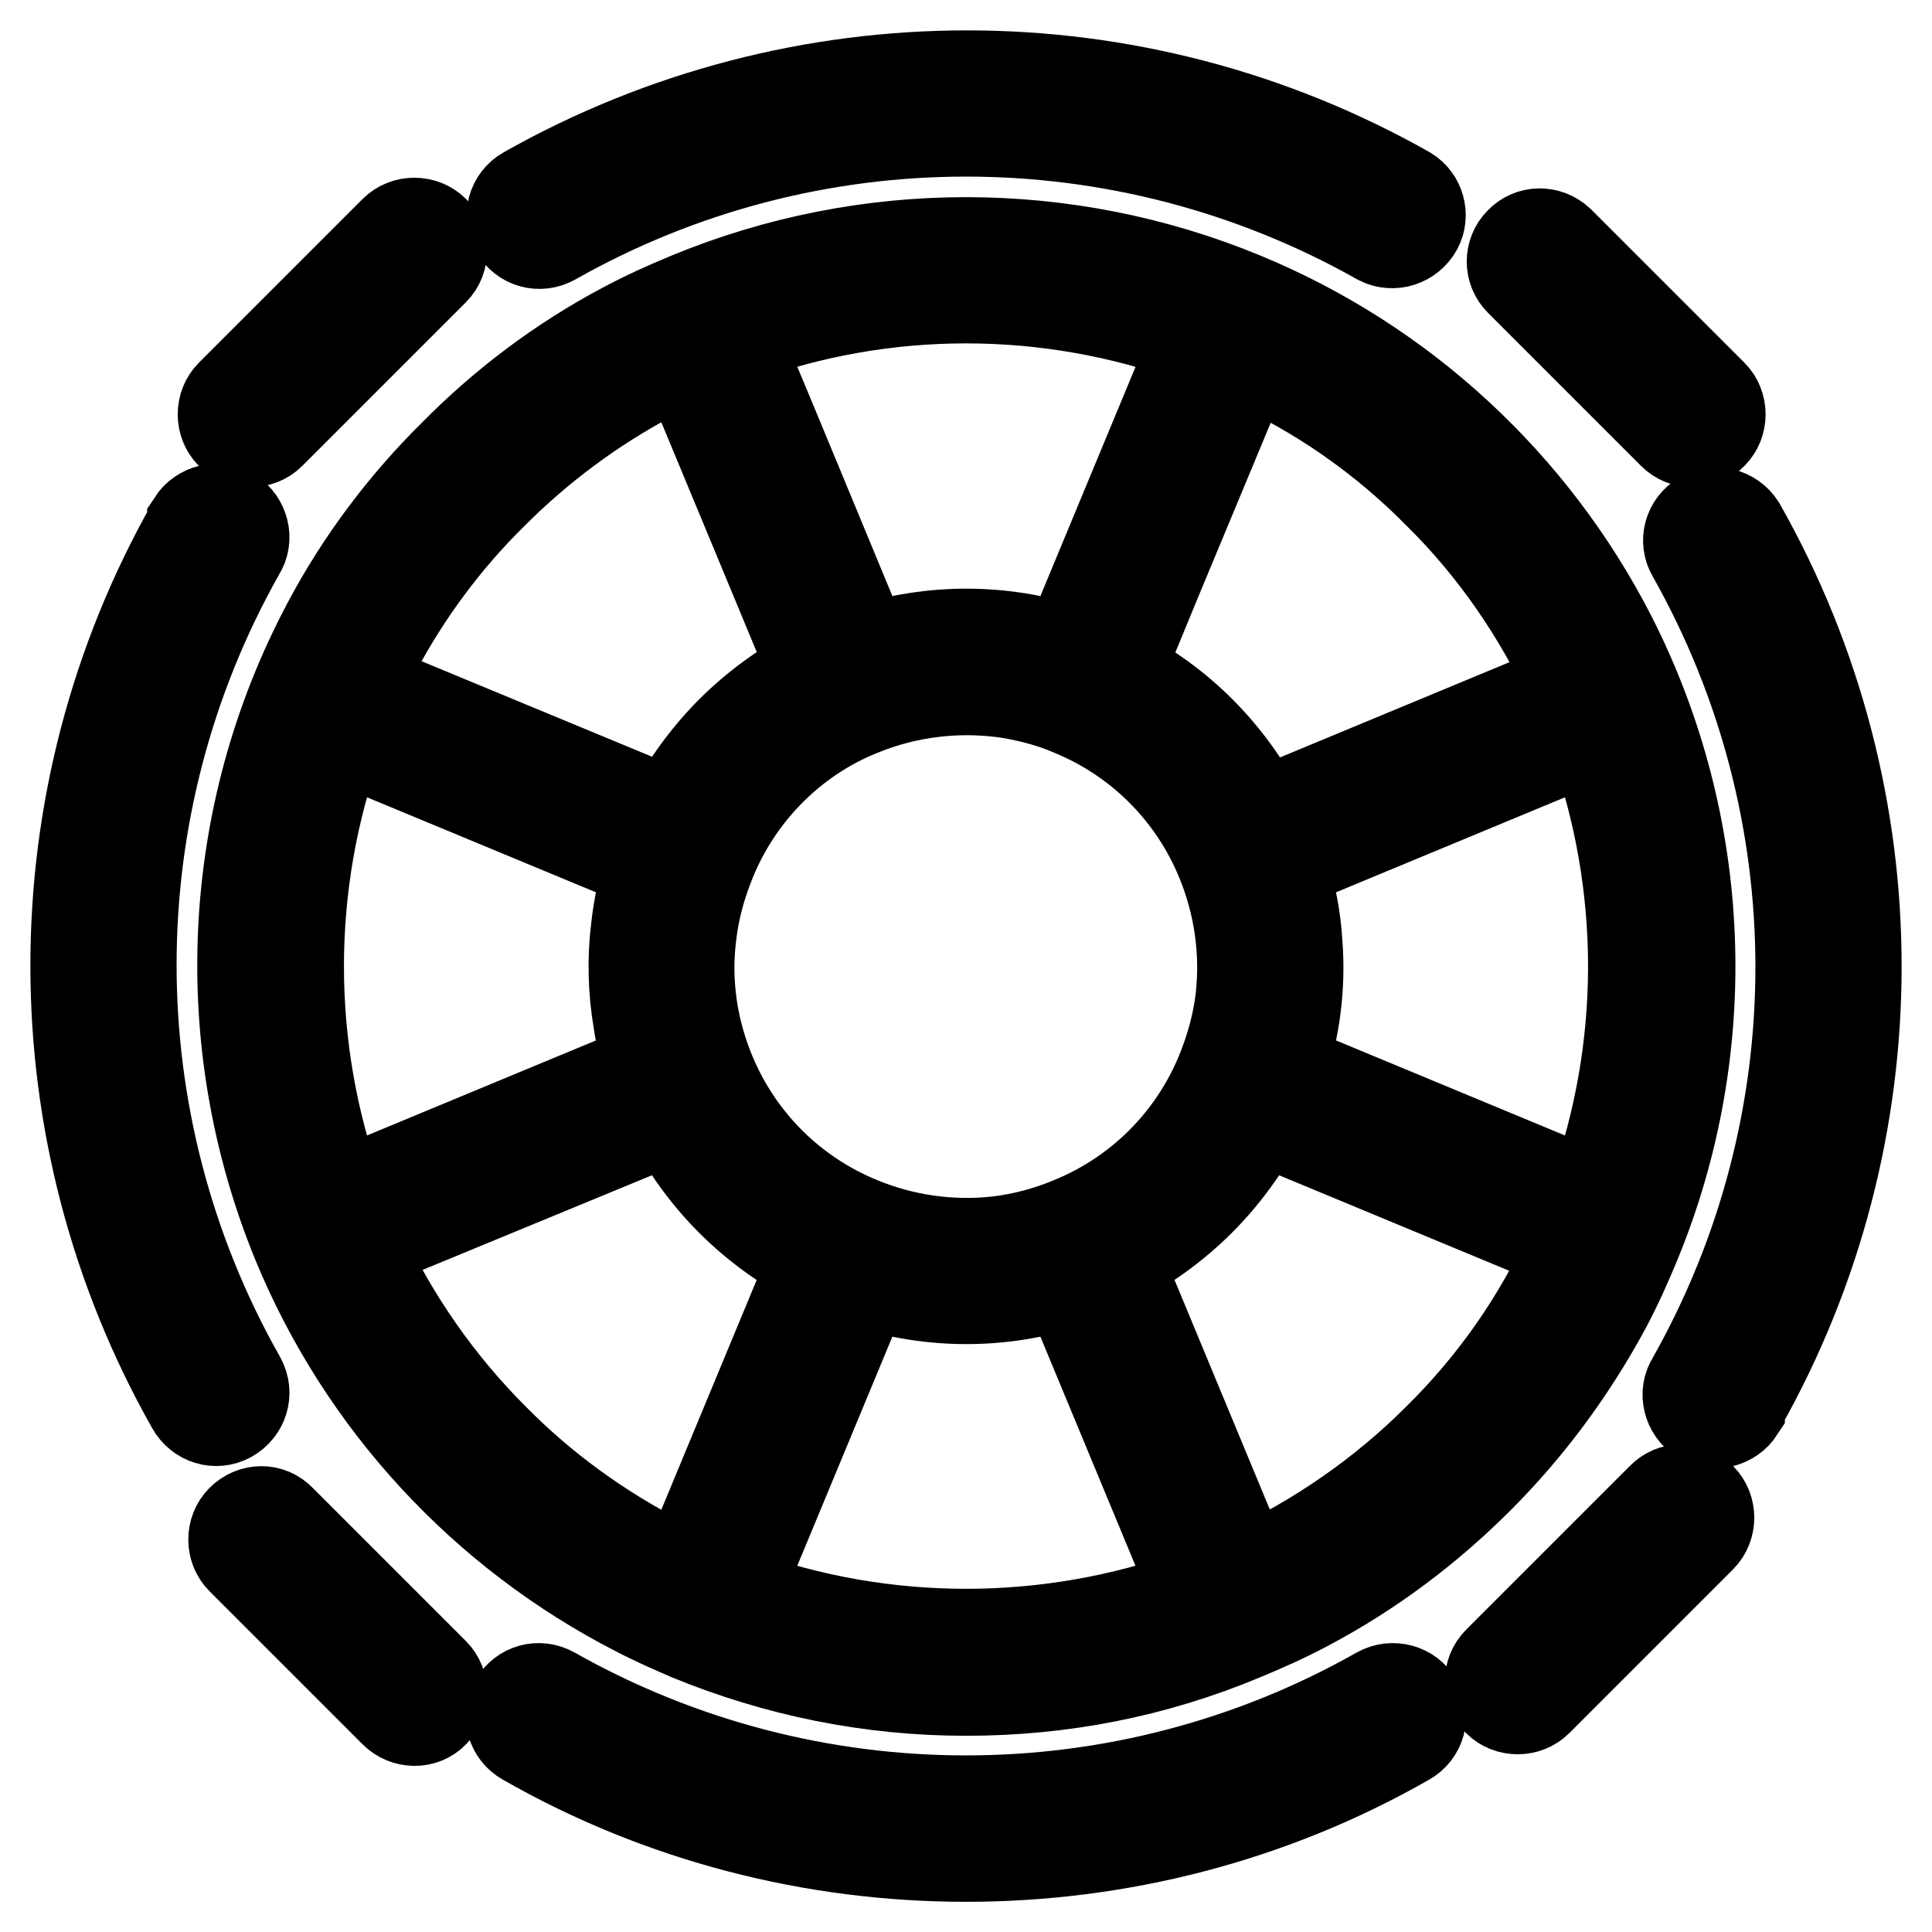
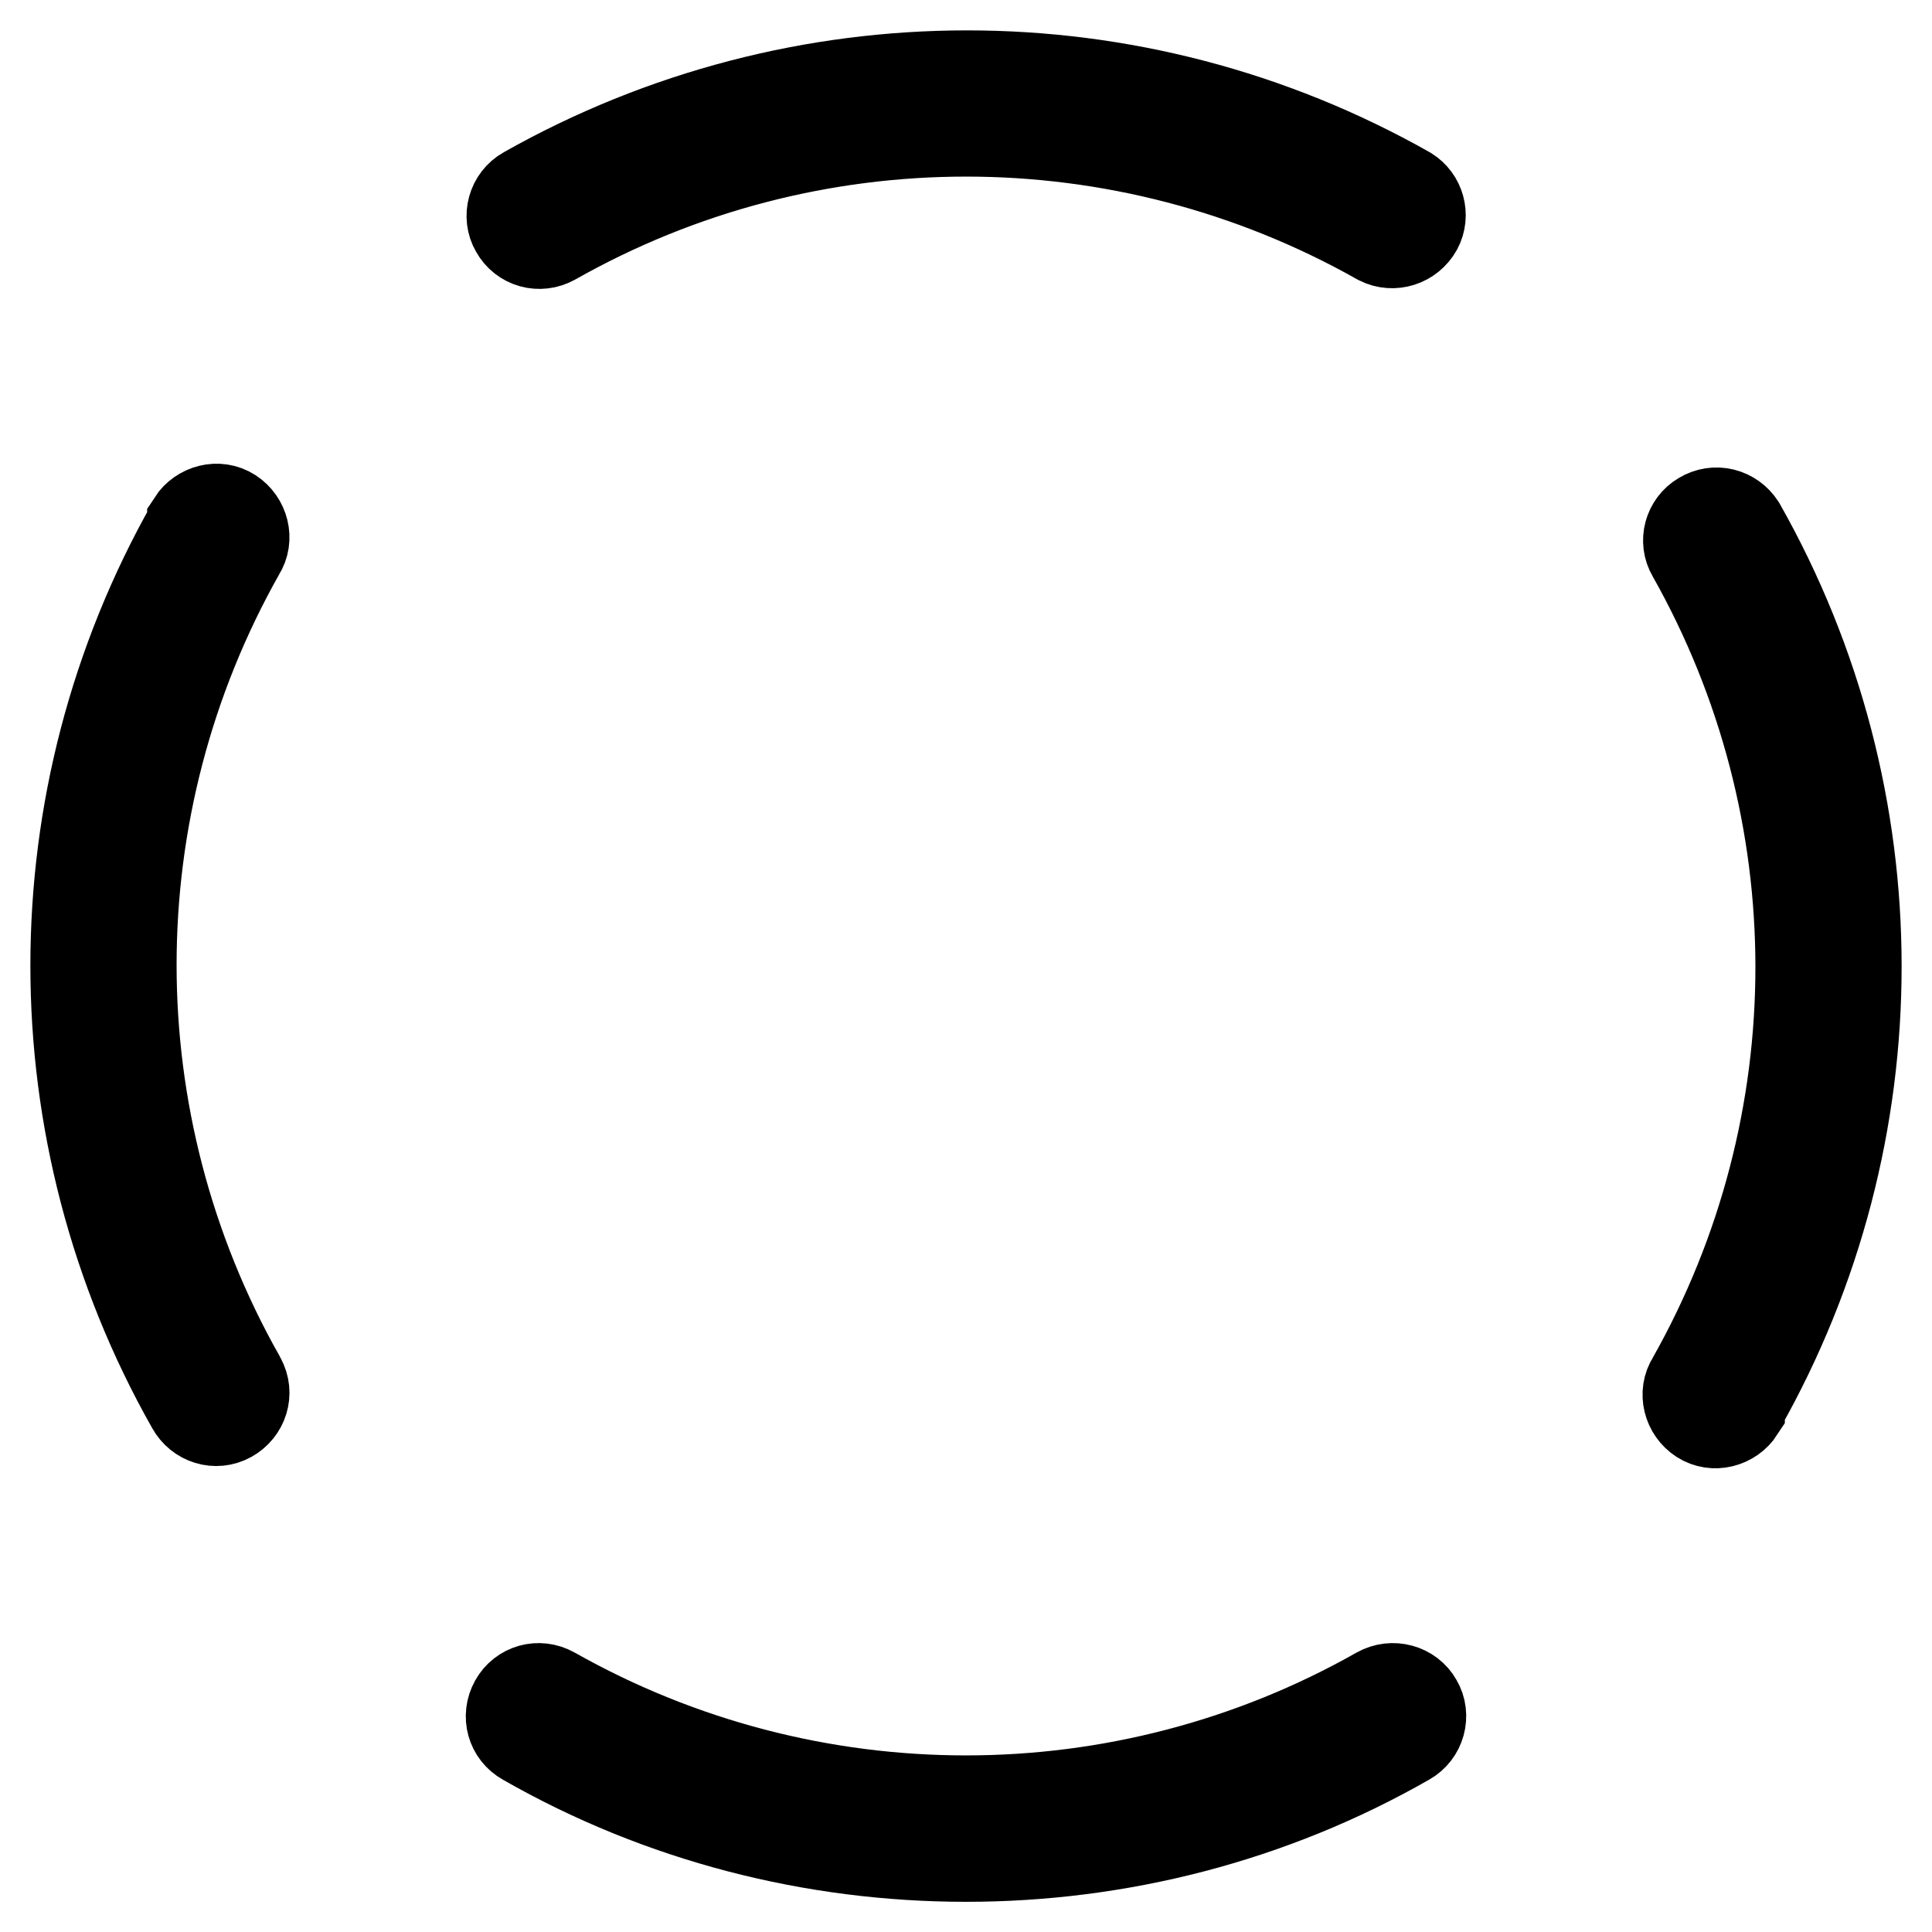
<svg xmlns="http://www.w3.org/2000/svg" version="1.1" x="0px" y="0px" viewBox="0 0 256 256" enable-background="new 0 0 256 256" xml:space="preserve">
  <g>
-     <path stroke-width="12" fill-opacity="0" stroke="#000000" d="M52.3,30.6L30.6,52.3c-1.4,1.4-1.4,3.8,0,5.2s3.8,1.4,5.2,0l0,0l21.7-21.7c1.4-1.4,1.4-3.8,0-5.2 C56.1,29.2,53.7,29.2,52.3,30.6L52.3,30.6z M220.2,198.5l-21.7,21.7c-1.4,1.4-1.4,3.8,0,5.2c1.4,1.4,3.8,1.4,5.2,0l21.7-21.7 c1.4-1.4,1.4-3.8,0-5.2C224,197,221.6,197,220.2,198.5L220.2,198.5z M206.6,32c-1.5-1.4-3.8-1.4-5.2,0.1c-1.4,1.4-1.4,3.7,0,5.1 l20.3,20.3c1.4,1.4,3.8,1.5,5.2,0c0,0,0,0,0,0c1.4-1.4,1.4-3.8,0-5.2L206.6,32z M32,201.4c-1.4,1.4-1.4,3.8,0,5.2l20.3,20.3 c1.4,1.4,3.8,1.5,5.2,0c0,0,0,0,0,0c1.4-1.4,1.4-3.8,0-5.2l-20.3-20.3C35.8,199.9,33.5,199.9,32,201.4z M43.4,82.7 c-13.5,25.4-14.9,55.4-4,82c8.7,21.1,24.7,38.4,45,48.8c2.3,1.2,4.6,2.2,6.9,3.2c11.7,4.8,24,7.3,36.7,7.3c12.7,0,25-2.4,36.7-7.3 l0,0c2.9-1.2,5.8-2.5,8.6-4c8.3-4.4,15.9-10.1,22.6-16.8c6.7-6.7,12.3-14.3,16.8-22.6c1.5-2.8,2.8-5.7,4-8.6v0 c10.7-26,9.5-55.3-3.2-80.3c-10.4-20.3-27.7-36.3-48.8-45c-23.5-9.7-49.9-9.7-73.4,0h0c-2.9,1.2-5.8,2.5-8.6,4 c-8.3,4.4-15.9,10.1-22.5,16.8C53.5,66.8,47.8,74.4,43.4,82.7z M114,94.2c6.3-2.6,13.3-3.4,20.1-2.3c2.7,0.5,5.4,1.2,7.9,2.3h0 c9,3.7,16.1,10.8,19.8,19.8v0c2.4,5.8,3.3,12.1,2.6,18.3c-0.4,3.4-1.3,6.6-2.6,9.8v0c-3.7,9-10.8,16.1-19.8,19.8 c-3.1,1.3-6.4,2.2-9.8,2.6c-6.2,0.7-12.5-0.2-18.3-2.6c-9-3.7-16.1-10.8-19.8-19.8c-2.4-5.8-3.3-12.1-2.5-18.3 c0.4-3.4,1.3-6.6,2.6-9.8v0c1.8-4.4,4.5-8.5,7.9-11.9C105.5,98.7,109.5,96,114,94.2z M211.1,97.6c7.1,19.7,7.1,41.2,0,60.9 l-41.2-17.1c1.7-5.2,2.4-10.7,2-16.2c-0.2-3.6-0.9-7.1-2-10.5L211.1,97.6z M84.6,135.3c0.3,2.1,0.8,4.1,1.5,6.1l-25.3,10.5 l-15.9,6.6c-7.1-19.7-7.1-41.2,0-60.9l41.2,17.1c-0.9,2.7-1.5,5.5-1.8,8.3C83.8,127,83.9,131.2,84.6,135.3z M65.4,190.6 c-7.3-7.3-13.3-15.9-17.7-25.4l28.6-11.8l12.6-5.2c4.2,8.1,10.8,14.7,18.9,18.9l-17.1,41.2c-1-0.5-2-0.9-3-1.4 C79.5,202.7,71.9,197.2,65.4,190.6z M97.6,211.2l17.1-41.2c8.7,2.8,18,2.8,26.7,0l17.1,41.2C138.8,218.3,117.2,218.3,97.6,211.2z  M190.6,190.6c-7.3,7.3-15.9,13.3-25.4,17.7l-17.1-41.2c4-2.1,7.7-4.8,10.9-8c3.2-3.2,5.9-6.9,8-10.9l41.2,17.1 C204,174.7,198,183.3,190.6,190.6z M190.6,65.4c7.4,7.3,13.3,15.9,17.7,25.4l-41.2,17.1c-4.2-8.1-10.8-14.8-18.9-18.9l5.4-13.1 l11.7-28.1C174.7,52,183.3,58,190.6,65.4L190.6,65.4z M158.5,44.9l-17.1,41.2c-8.7-2.8-18-2.8-26.7,0l-12.3-29.7l-4.8-11.5 C117.2,37.7,138.8,37.7,158.5,44.9z M86.2,49.9c1.5-0.8,3-1.5,4.5-2.2l14.7,35.4l2.4,5.8c-4,2.1-7.7,4.8-10.9,8 c-3.2,3.2-5.9,6.9-8,10.9L51.5,92.3l-3.9-1.6c0.7-1.5,1.4-3.1,2.2-4.5c4.1-7.7,9.3-14.7,15.5-20.8C71.5,59.2,78.5,54,86.2,49.9z" />
    <path stroke-width="12" fill-opacity="0" stroke="#000000" d="M182.7,224.2c-33.9,19.2-75.5,19.2-109.5,0c-1.8-1-4-0.4-5,1.4c-1,1.8-0.4,4,1.4,5 c18,10.3,38.2,15.4,58.4,15.4c20.2,0,40.4-5.1,58.4-15.4c1.8-1,2.4-3.3,1.4-5C186.8,223.8,184.5,223.2,182.7,224.2z M25.4,69.6 c-20.5,36.2-20.5,80.5,0,116.7c1,1.8,3.2,2.5,5,1.5c1.8-1,2.5-3.2,1.5-5c0-0.1-0.1-0.1-0.1-0.2c-19.2-34-19.2-75.5,0-109.5 c1.1-1.7,0.5-4-1.2-5.1c-1.7-1.1-4-0.5-5.1,1.2C25.5,69.5,25.4,69.6,25.4,69.6z M230.6,186.4c20.5-36.2,20.5-80.5,0-116.7 c-1.1-1.7-3.3-2.3-5.1-1.2c-1.7,1-2.3,3.2-1.3,4.9c19.2,34,19.2,75.5,0,109.5c-1.1,1.7-0.5,4,1.2,5.1c1.7,1.1,4,0.5,5.1-1.2 C230.5,186.5,230.6,186.4,230.6,186.4z M73.3,31.8c33.9-19.2,75.5-19.2,109.5,0c1.8,0.9,4,0.2,5-1.6c0.9-1.7,0.3-3.8-1.3-4.8 c-36.2-20.5-80.5-20.5-116.8,0c-1.8,1-2.4,3.3-1.4,5C69.3,32.2,71.5,32.8,73.3,31.8z" />
  </g>
</svg>